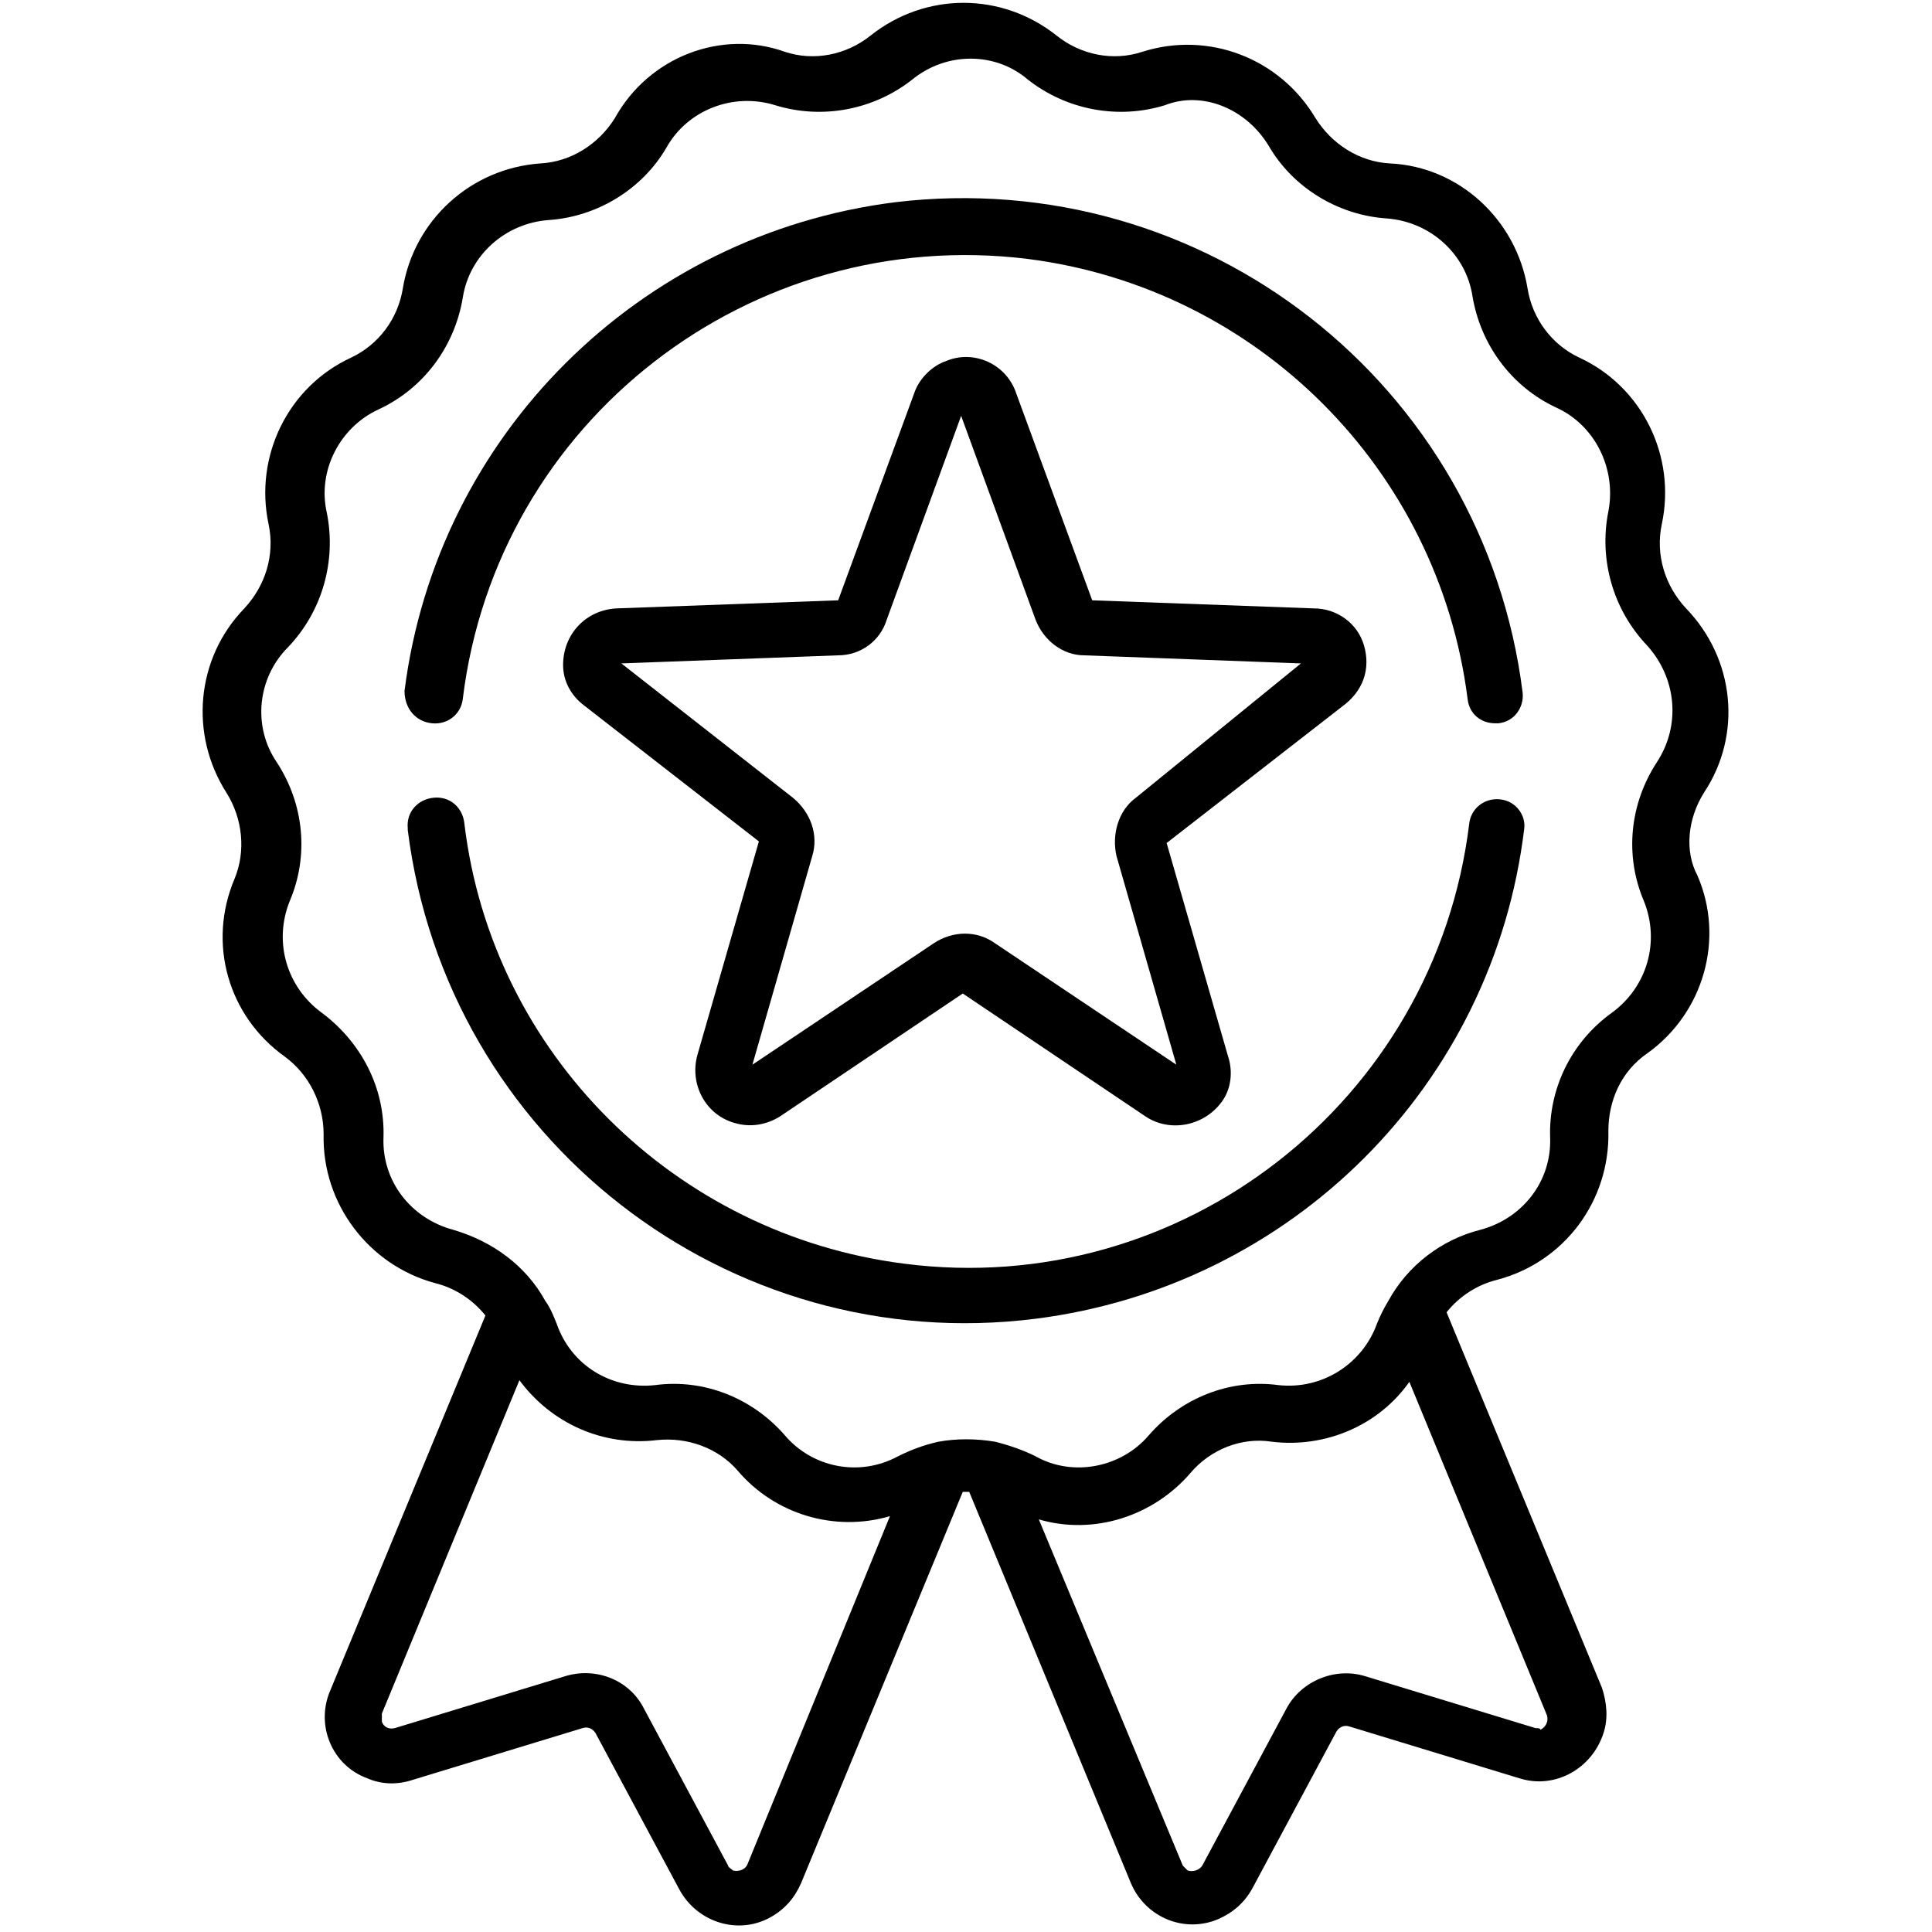
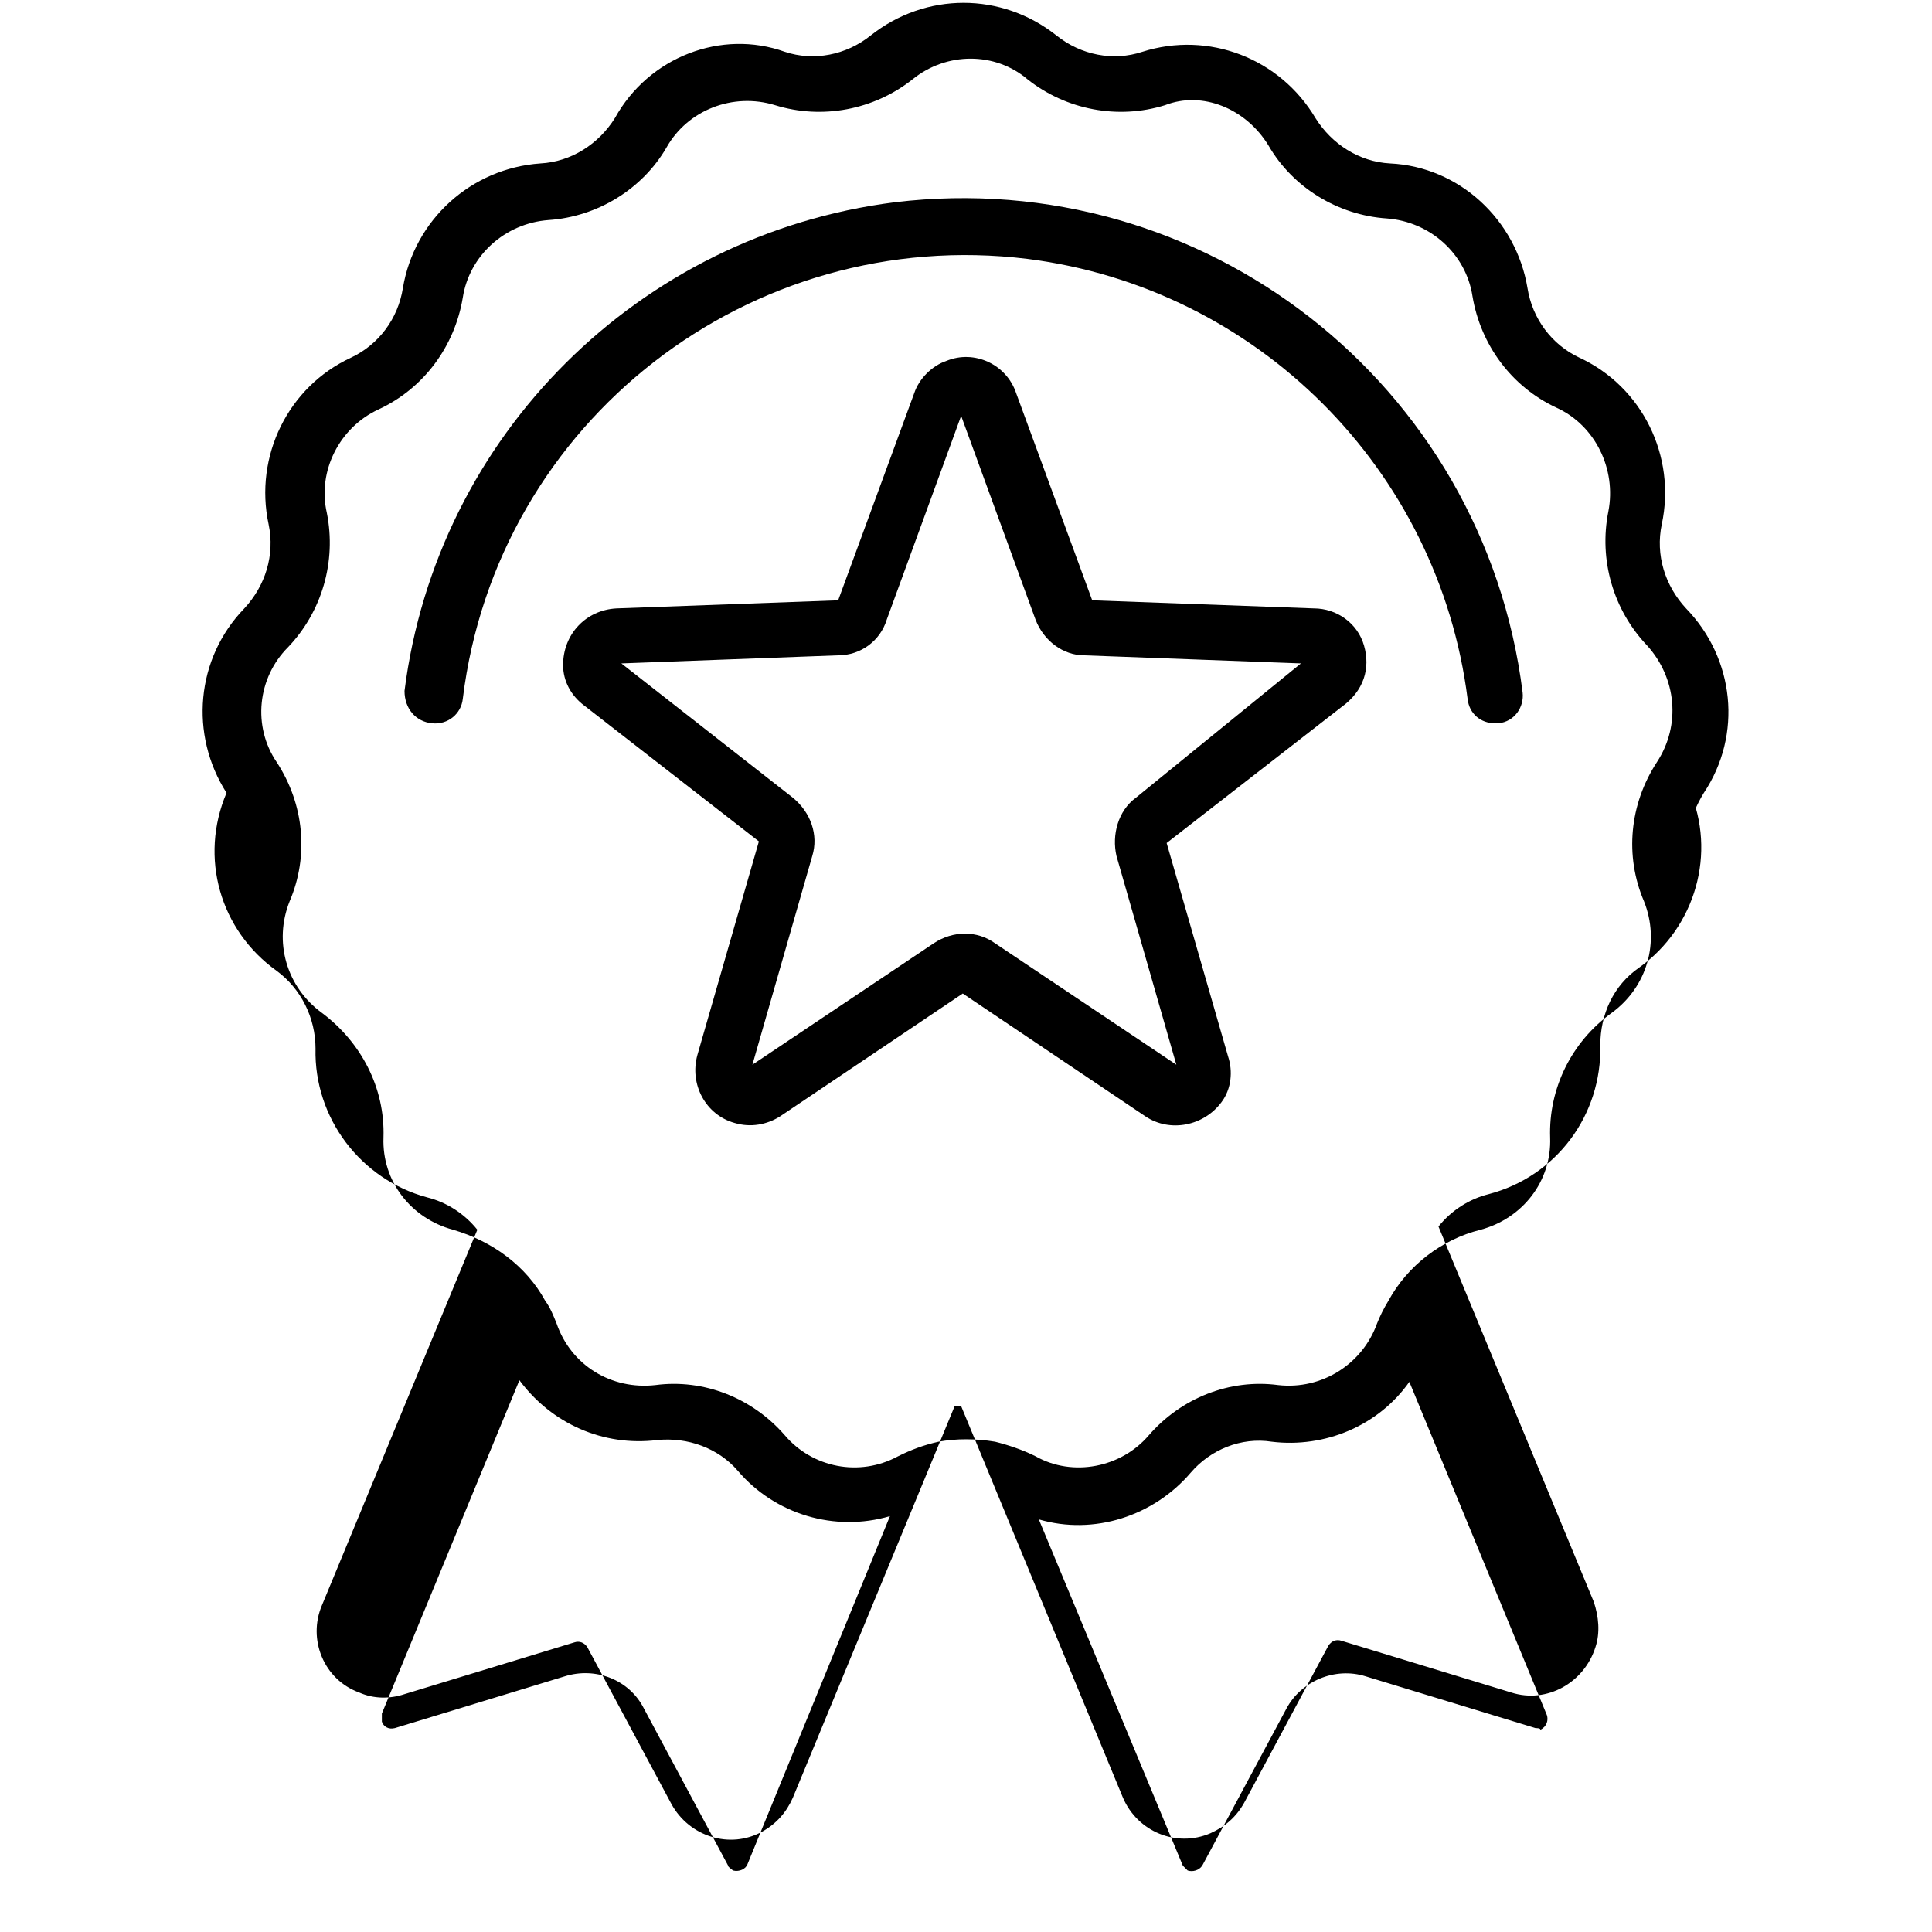
<svg xmlns="http://www.w3.org/2000/svg" version="1.1" id="Calque_1" x="0px" y="0px" viewBox="0 0 119.4 119.4" style="enable-background:new 0 0 119.4 119.4;" xml:space="preserve">
  <g>
-     <path d="M105.3,49c2.4-3.6,1.9-8.3-1.1-11.4c-1.3-1.4-1.9-3.3-1.5-5.2c0.9-4.2-1.2-8.5-5.1-10.3c-1.7-0.8-2.9-2.4-3.2-4.3   c-0.7-4.2-4.2-7.5-8.5-7.7C84,10,82.3,8.9,81.3,7.3c-2.2-3.7-6.6-5.4-10.7-4.1c-1.8,0.6-3.8,0.2-5.3-1c-3.4-2.7-8.1-2.7-11.5,0   c-1.5,1.2-3.5,1.6-5.3,1C44.6,1.8,40.1,3.5,38,7.3c-1,1.6-2.7,2.7-4.6,2.8c-4.3,0.3-7.8,3.5-8.5,7.7c-0.3,1.9-1.5,3.5-3.2,4.3   c-3.9,1.8-6,6.1-5.1,10.3c0.4,1.9-0.2,3.8-1.5,5.2c-3,3.1-3.4,7.8-1.1,11.4c1,1.6,1.2,3.6,0.5,5.3c-1.7,4-0.4,8.5,3.1,11   c1.5,1.1,2.4,2.9,2.4,4.8c-0.1,4.3,2.8,8.1,6.9,9.2c1.2,0.3,2.3,1,3.1,2l-9.6,23.2c-0.9,2.1,0.1,4.6,2.3,5.4   c0.9,0.4,1.9,0.4,2.8,0.1l10.5-3.2c0.3-0.1,0.6,0,0.8,0.3l5.2,9.7c1.1,2,3.6,2.8,5.6,1.7c0.9-0.5,1.5-1.2,1.9-2.1l10-24.2   c0.1,0,0.3,0,0.4,0l10,24.2c0.9,2.1,3.3,3.1,5.4,2.2c0.9-0.4,1.6-1,2.1-1.9l5.2-9.7c0.2-0.3,0.5-0.4,0.8-0.3l10.5,3.2   c2.2,0.7,4.5-0.6,5.2-2.8c0.3-0.9,0.2-1.9-0.1-2.8l-9.6-23.2c0.8-1,1.9-1.7,3.1-2c4.2-1.1,7-4.9,6.9-9.2c0-1.9,0.8-3.7,2.4-4.8   c3.5-2.5,4.8-7.1,3.1-11C104.1,52.6,104.3,50.6,105.3,49z M46.2,115.2c-0.1,0.3-0.5,0.5-0.9,0.4c-0.1-0.1-0.3-0.2-0.3-0.3l-5.2-9.7   c-0.9-1.8-3-2.6-4.9-2l-10.5,3.2c-0.4,0.1-0.7-0.1-0.8-0.4c0-0.2,0-0.3,0-0.5l8.5-20.6c2,2.7,5.2,4.1,8.5,3.7   c1.9-0.2,3.8,0.5,5,1.9c2.3,2.7,6,3.8,9.4,2.8L46.2,115.2z M95.6,106c0.1,0.3,0,0.7-0.4,0.9c0-0.1-0.2-0.1-0.3-0.1l-10.5-3.2   c-1.9-0.6-4,0.3-4.9,2l-5.2,9.7c-0.2,0.3-0.6,0.4-0.9,0.3c-0.1-0.1-0.2-0.2-0.3-0.3l-8.9-21.4c3.4,1,7.1-0.2,9.4-2.9   c1.2-1.4,3.1-2.2,5-1.9c3.3,0.4,6.6-1,8.5-3.7L95.6,106z M102.4,47.1c-1.7,2.6-2,5.8-0.8,8.6c1,2.5,0.2,5.3-2,6.9   c-2.5,1.8-3.9,4.7-3.8,7.7c0.1,2.7-1.7,5-4.3,5.7c-2.4,0.6-4.5,2.2-5.7,4.4c-0.3,0.5-0.5,0.9-0.7,1.4c-0.9,2.5-3.4,4.1-6.1,3.8   c-3-0.4-6,0.8-8,3.1c-1.7,2-4.7,2.6-7,1.3c-0.8-0.4-1.7-0.7-2.5-0.9c-1.2-0.2-2.4-0.2-3.5,0c-0.9,0.2-1.7,0.5-2.5,0.9   c-2.4,1.3-5.3,0.7-7-1.3c-2-2.3-5-3.5-8-3.1c-2.7,0.3-5.2-1.2-6.1-3.8c-0.2-0.5-0.4-1-0.7-1.4c-1.2-2.2-3.3-3.7-5.7-4.4   c-2.6-0.7-4.4-3-4.3-5.7c0.1-3.1-1.4-5.9-3.8-7.7c-2.2-1.6-3-4.4-2-6.9c1.2-2.8,0.9-6-0.8-8.6c-1.5-2.2-1.2-5.2,0.7-7.1   c2.1-2.2,3-5.3,2.4-8.3c-0.6-2.6,0.8-5.3,3.2-6.4c2.8-1.3,4.7-3.9,5.2-6.9c0.4-2.6,2.6-4.6,5.3-4.8c3-0.2,5.8-1.9,7.3-4.5   c1.3-2.3,4.1-3.4,6.7-2.6c2.9,0.9,6.1,0.3,8.5-1.6c2.1-1.7,5.1-1.7,7.1,0c2.4,1.9,5.6,2.5,8.5,1.6c2.3-0.9,5,0.2,6.4,2.5   c1.5,2.6,4.3,4.3,7.3,4.5c2.7,0.2,4.9,2.2,5.3,4.8c0.5,3,2.4,5.6,5.2,6.9c2.4,1.1,3.7,3.8,3.2,6.4c-0.6,3,0.3,6.1,2.4,8.3   C103.6,41.9,103.9,44.8,102.4,47.1z" />
+     <path d="M105.3,49c2.4-3.6,1.9-8.3-1.1-11.4c-1.3-1.4-1.9-3.3-1.5-5.2c0.9-4.2-1.2-8.5-5.1-10.3c-1.7-0.8-2.9-2.4-3.2-4.3   c-0.7-4.2-4.2-7.5-8.5-7.7C84,10,82.3,8.9,81.3,7.3c-2.2-3.7-6.6-5.4-10.7-4.1c-1.8,0.6-3.8,0.2-5.3-1c-3.4-2.7-8.1-2.7-11.5,0   c-1.5,1.2-3.5,1.6-5.3,1C44.6,1.8,40.1,3.5,38,7.3c-1,1.6-2.7,2.7-4.6,2.8c-4.3,0.3-7.8,3.5-8.5,7.7c-0.3,1.9-1.5,3.5-3.2,4.3   c-3.9,1.8-6,6.1-5.1,10.3c0.4,1.9-0.2,3.8-1.5,5.2c-3,3.1-3.4,7.8-1.1,11.4c-1.7,4-0.4,8.5,3.1,11   c1.5,1.1,2.4,2.9,2.4,4.8c-0.1,4.3,2.8,8.1,6.9,9.2c1.2,0.3,2.3,1,3.1,2l-9.6,23.2c-0.9,2.1,0.1,4.6,2.3,5.4   c0.9,0.4,1.9,0.4,2.8,0.1l10.5-3.2c0.3-0.1,0.6,0,0.8,0.3l5.2,9.7c1.1,2,3.6,2.8,5.6,1.7c0.9-0.5,1.5-1.2,1.9-2.1l10-24.2   c0.1,0,0.3,0,0.4,0l10,24.2c0.9,2.1,3.3,3.1,5.4,2.2c0.9-0.4,1.6-1,2.1-1.9l5.2-9.7c0.2-0.3,0.5-0.4,0.8-0.3l10.5,3.2   c2.2,0.7,4.5-0.6,5.2-2.8c0.3-0.9,0.2-1.9-0.1-2.8l-9.6-23.2c0.8-1,1.9-1.7,3.1-2c4.2-1.1,7-4.9,6.9-9.2c0-1.9,0.8-3.7,2.4-4.8   c3.5-2.5,4.8-7.1,3.1-11C104.1,52.6,104.3,50.6,105.3,49z M46.2,115.2c-0.1,0.3-0.5,0.5-0.9,0.4c-0.1-0.1-0.3-0.2-0.3-0.3l-5.2-9.7   c-0.9-1.8-3-2.6-4.9-2l-10.5,3.2c-0.4,0.1-0.7-0.1-0.8-0.4c0-0.2,0-0.3,0-0.5l8.5-20.6c2,2.7,5.2,4.1,8.5,3.7   c1.9-0.2,3.8,0.5,5,1.9c2.3,2.7,6,3.8,9.4,2.8L46.2,115.2z M95.6,106c0.1,0.3,0,0.7-0.4,0.9c0-0.1-0.2-0.1-0.3-0.1l-10.5-3.2   c-1.9-0.6-4,0.3-4.9,2l-5.2,9.7c-0.2,0.3-0.6,0.4-0.9,0.3c-0.1-0.1-0.2-0.2-0.3-0.3l-8.9-21.4c3.4,1,7.1-0.2,9.4-2.9   c1.2-1.4,3.1-2.2,5-1.9c3.3,0.4,6.6-1,8.5-3.7L95.6,106z M102.4,47.1c-1.7,2.6-2,5.8-0.8,8.6c1,2.5,0.2,5.3-2,6.9   c-2.5,1.8-3.9,4.7-3.8,7.7c0.1,2.7-1.7,5-4.3,5.7c-2.4,0.6-4.5,2.2-5.7,4.4c-0.3,0.5-0.5,0.9-0.7,1.4c-0.9,2.5-3.4,4.1-6.1,3.8   c-3-0.4-6,0.8-8,3.1c-1.7,2-4.7,2.6-7,1.3c-0.8-0.4-1.7-0.7-2.5-0.9c-1.2-0.2-2.4-0.2-3.5,0c-0.9,0.2-1.7,0.5-2.5,0.9   c-2.4,1.3-5.3,0.7-7-1.3c-2-2.3-5-3.5-8-3.1c-2.7,0.3-5.2-1.2-6.1-3.8c-0.2-0.5-0.4-1-0.7-1.4c-1.2-2.2-3.3-3.7-5.7-4.4   c-2.6-0.7-4.4-3-4.3-5.7c0.1-3.1-1.4-5.9-3.8-7.7c-2.2-1.6-3-4.4-2-6.9c1.2-2.8,0.9-6-0.8-8.6c-1.5-2.2-1.2-5.2,0.7-7.1   c2.1-2.2,3-5.3,2.4-8.3c-0.6-2.6,0.8-5.3,3.2-6.4c2.8-1.3,4.7-3.9,5.2-6.9c0.4-2.6,2.6-4.6,5.3-4.8c3-0.2,5.8-1.9,7.3-4.5   c1.3-2.3,4.1-3.4,6.7-2.6c2.9,0.9,6.1,0.3,8.5-1.6c2.1-1.7,5.1-1.7,7.1,0c2.4,1.9,5.6,2.5,8.5,1.6c2.3-0.9,5,0.2,6.4,2.5   c1.5,2.6,4.3,4.3,7.3,4.5c2.7,0.2,4.9,2.2,5.3,4.8c0.5,3,2.4,5.6,5.2,6.9c2.4,1.1,3.7,3.8,3.2,6.4c-0.6,3,0.3,6.1,2.4,8.3   C103.6,41.9,103.9,44.8,102.4,47.1z" />
    <path d="M26.7,44.7c1,0.1,1.8-0.6,1.9-1.5C30.7,26,46.4,13.9,63.5,16c14.2,1.8,25.4,13,27.2,27.2c0.1,0.9,0.8,1.5,1.7,1.5   c0.1,0,0.1,0,0.2,0c1-0.1,1.6-1,1.5-1.9c-2.4-19.1-19.7-32.6-38.8-30.3C39.5,14.5,27,26.9,25,42.7C25,43.8,25.7,44.6,26.7,44.7z" />
-     <path d="M92.7,49.4c-1-0.1-1.8,0.6-1.9,1.5C88.7,68.1,73,80.3,55.9,78.1c-14.2-1.8-25.5-13-27.2-27.2c-0.1-1-0.9-1.7-1.9-1.6   s-1.7,0.9-1.6,1.9v0.1C27.6,70.4,45,83.9,64,81.5c15.8-2,28.3-14.4,30.2-30.3C94.3,50.4,93.7,49.5,92.7,49.4z" />
    <path d="M84.3,39.9c-0.4-1.4-1.7-2.3-3.1-2.3l-13.7-0.5l-4.7-12.8c-0.6-1.8-2.6-2.7-4.3-2c-0.9,0.3-1.7,1.1-2,2l-4.7,12.8   l-13.7,0.5c-1.9,0.1-3.3,1.6-3.3,3.5c0,1,0.5,1.9,1.3,2.5L46.9,52l-3.8,13.2c-0.5,1.8,0.5,3.7,2.3,4.2c1,0.3,2,0.1,2.8-0.4   l11.3-7.6L70.8,69c1.5,1,3.6,0.6,4.7-0.9c0.6-0.8,0.7-1.9,0.4-2.8l-3.8-13.2l10.8-8.4C84.3,42.7,84.7,41.3,84.3,39.9z M70.2,49.3   c-1.1,0.8-1.5,2.3-1.2,3.6l3.7,12.9l-11.2-7.5c-1.1-0.8-2.6-0.8-3.8,0l-11.2,7.5l3.7-12.9c0.4-1.3-0.1-2.7-1.2-3.6L38.4,41   l13.4-0.5c1.4,0,2.6-0.9,3-2.2l4.6-12.6L64,38.3c0.5,1.3,1.7,2.2,3,2.2L80.4,41L70.2,49.3z" />
  </g>
</svg>